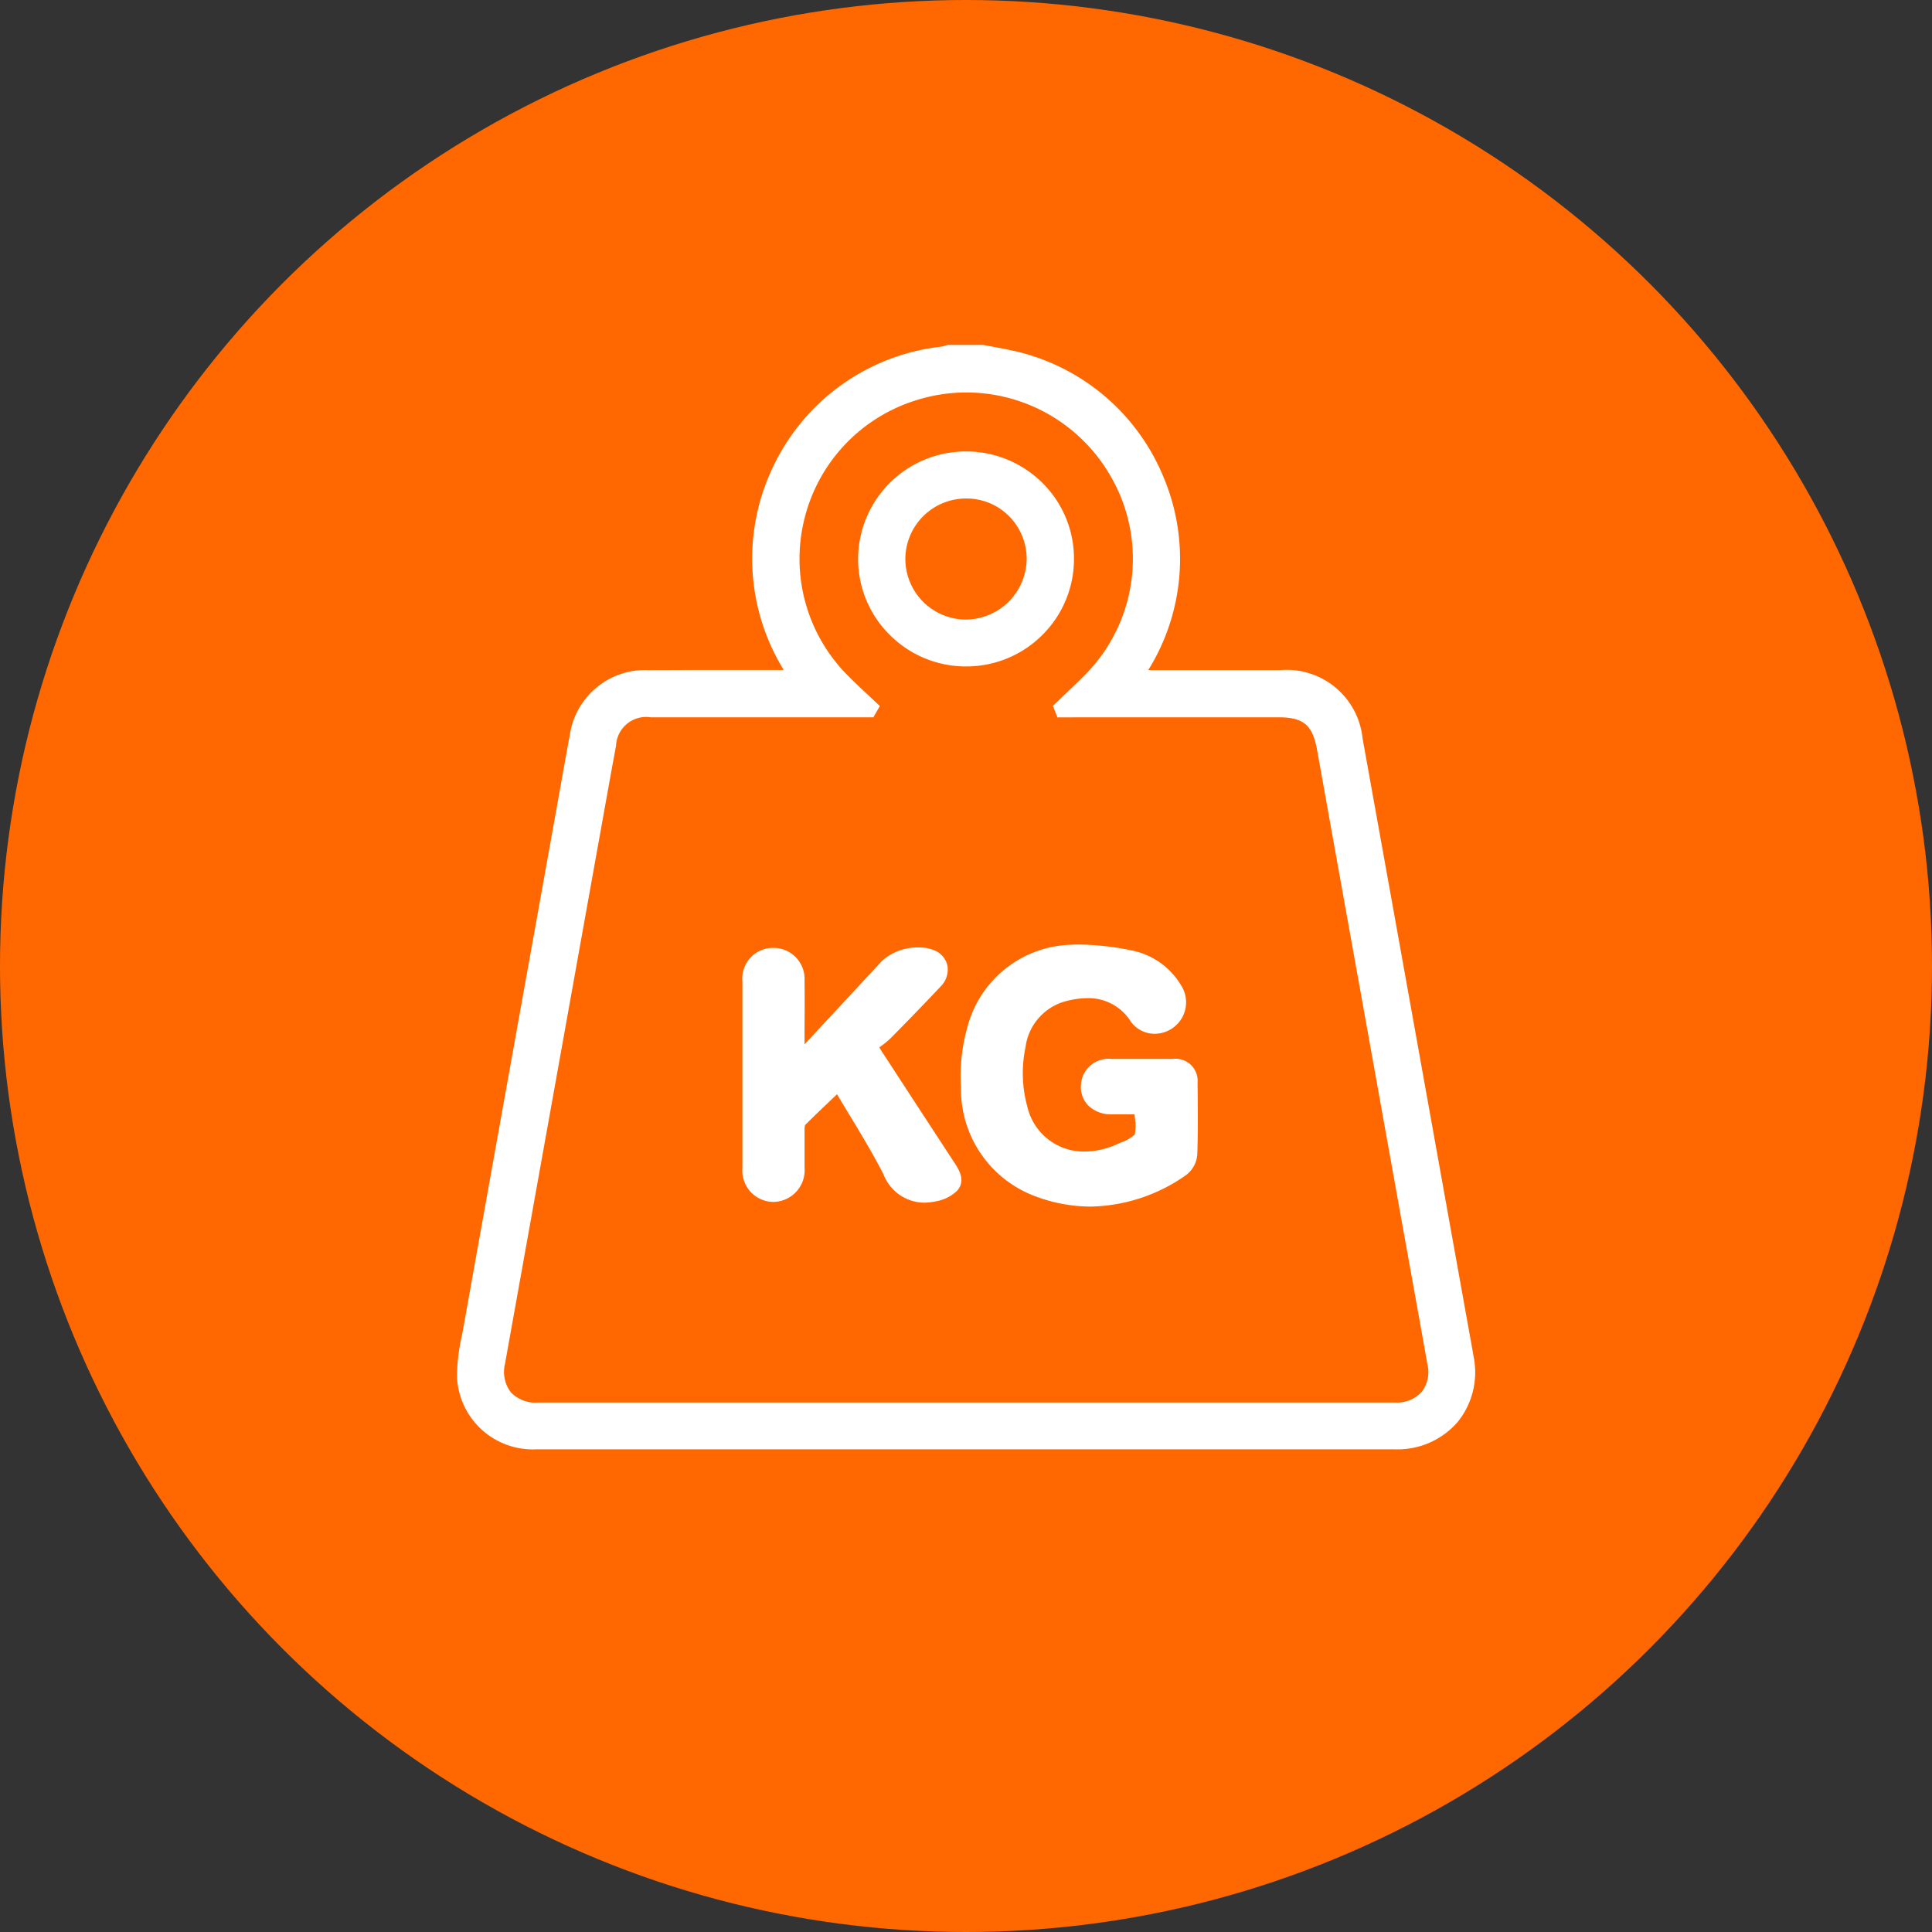
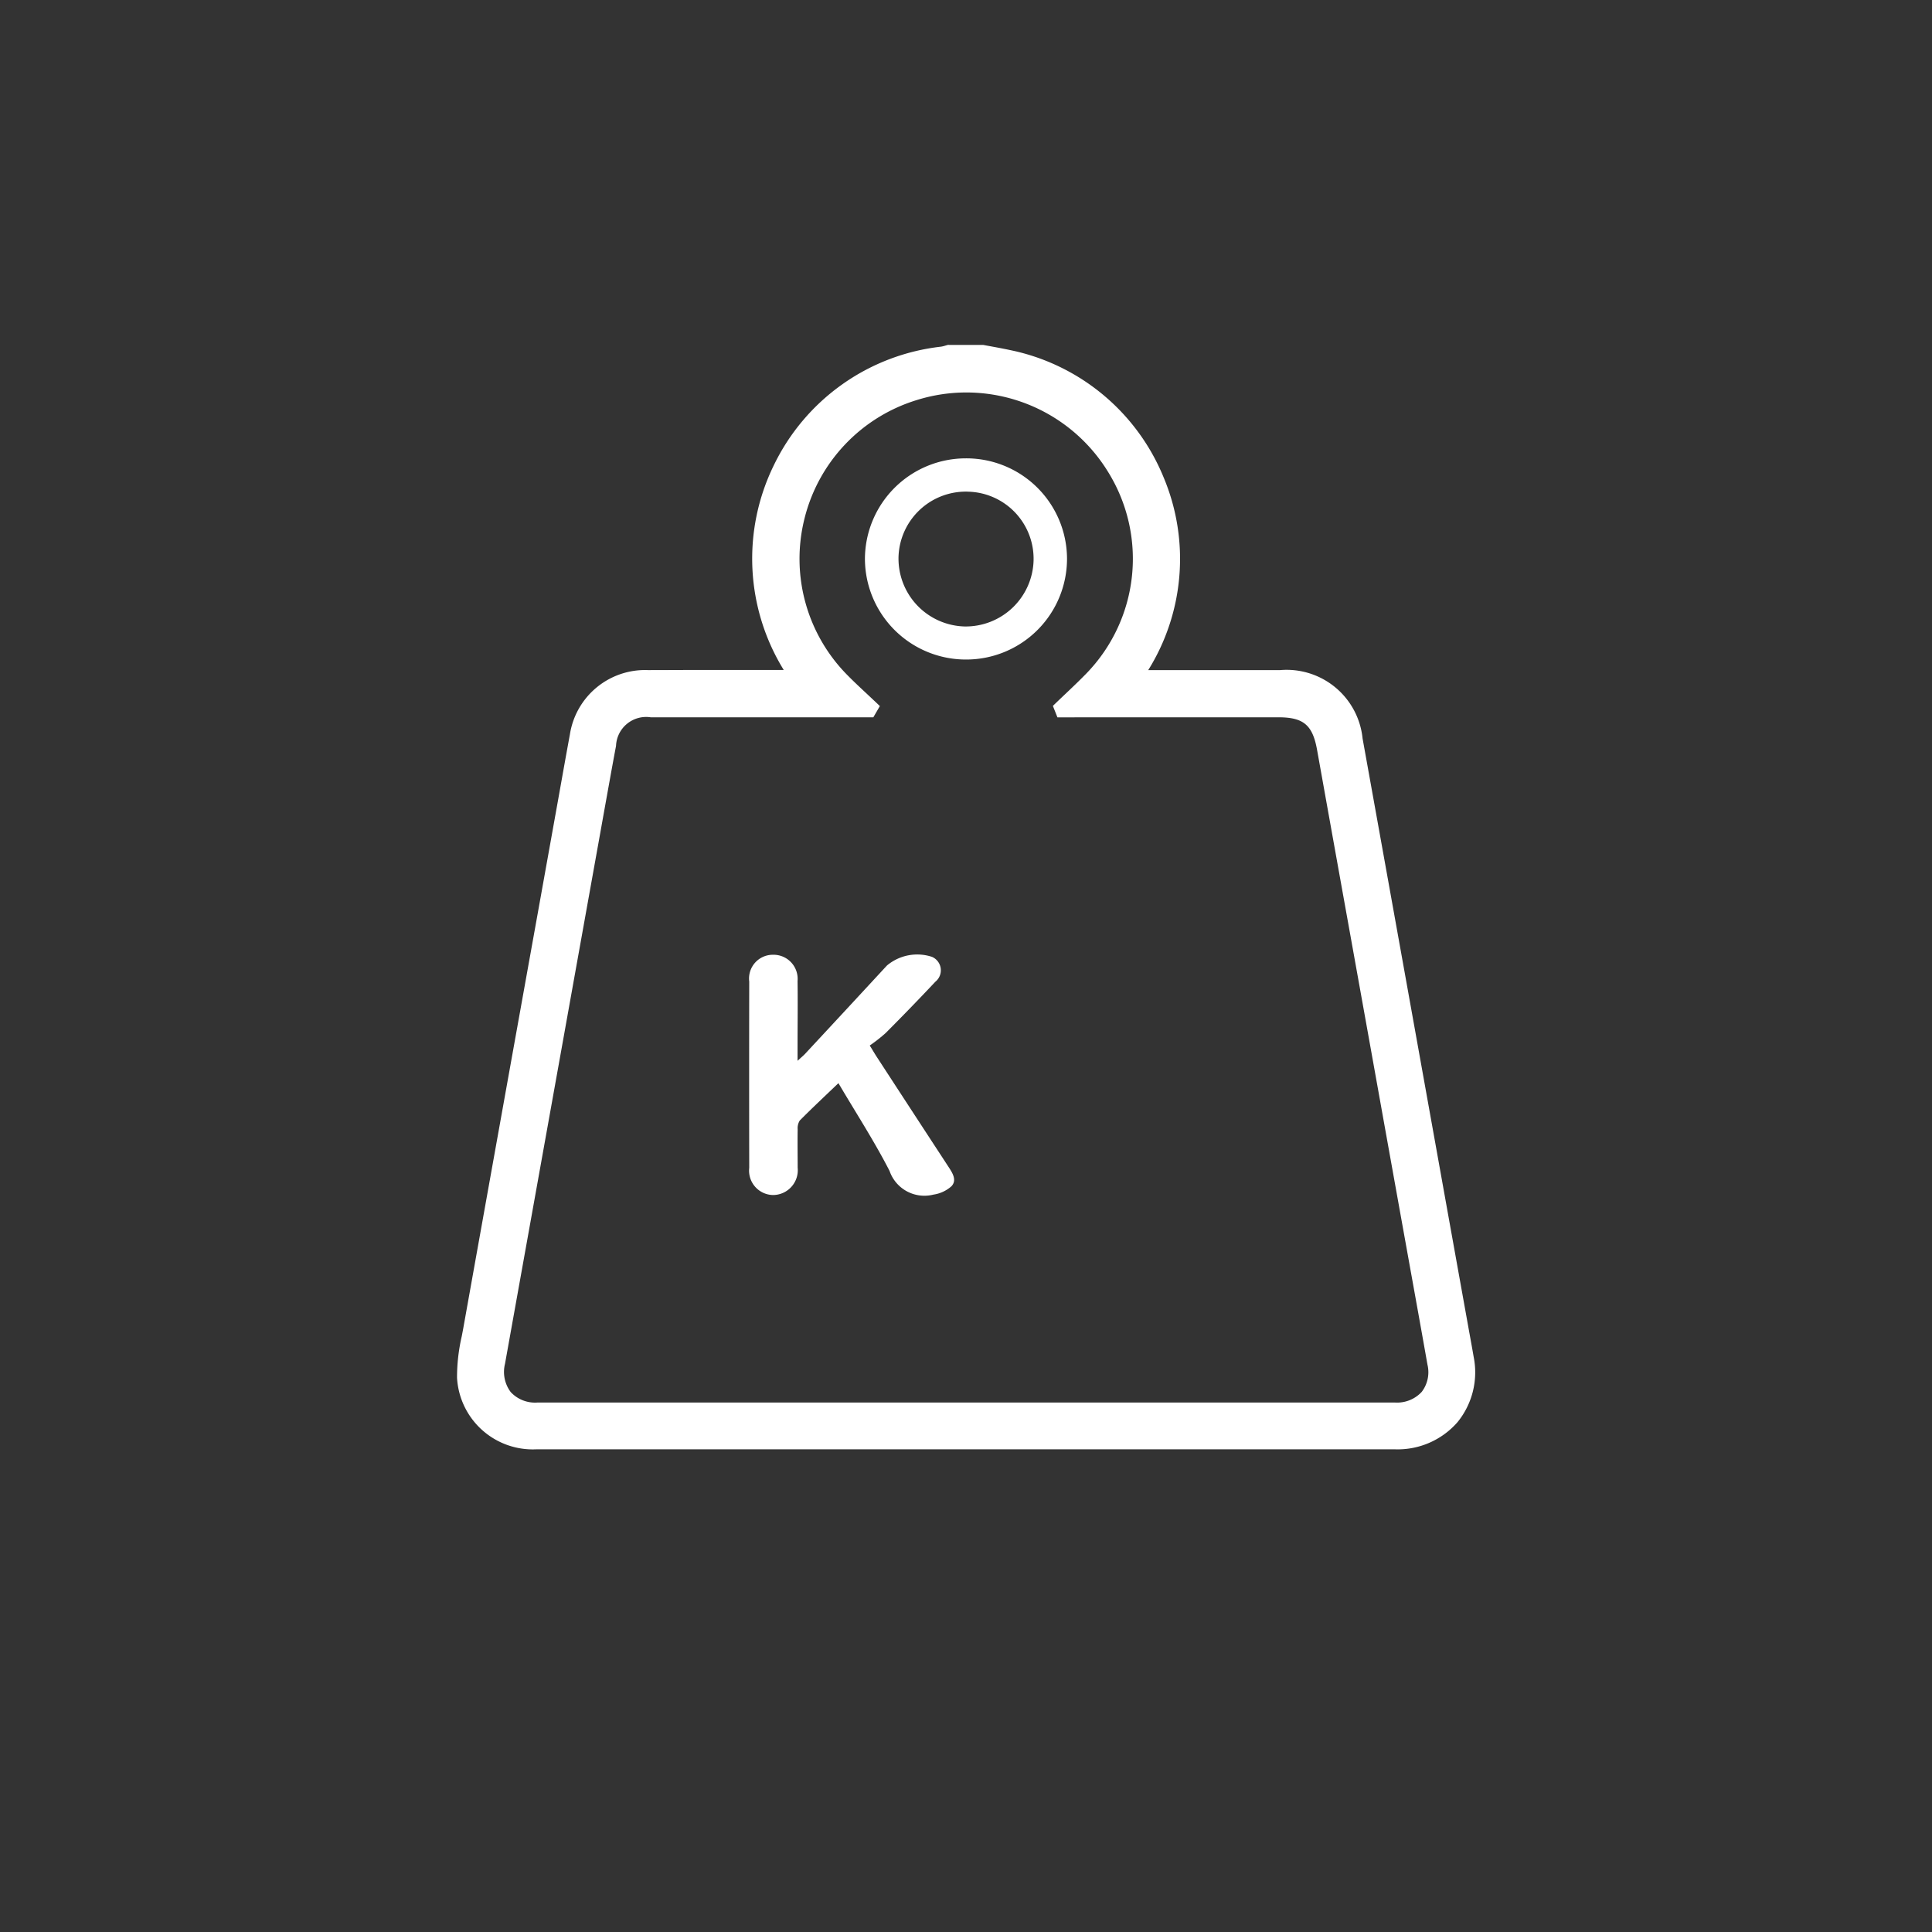
<svg xmlns="http://www.w3.org/2000/svg" width="70" height="70" viewBox="0 0 70 70">
  <rect x="0" y="0" width="70" height="70" fill="#333333" stroke="none" />
  <g id="Group_3199" data-name="Group 3199" transform="translate(-1036 -3714)">
-     <circle id="Ellipse_115" data-name="Ellipse 115" cx="35" cy="35" r="35" transform="translate(1036 3714)" fill="#ff6800" />
    <g id="Group_355" data-name="Group 355" transform="translate(9097.93 9680.688)">
      <path id="Path_576" data-name="Path 576" d="M-8026.355-5953.941c.378.073.759.132,1.134.221a7.47,7.47,0,0,1,4.655,11.229c-.053.086-.1.175-.184.317.177.008.312.02.447.02,1.586,0,3.172,0,4.758,0a2.511,2.511,0,0,1,2.739,2.273q1.935,10.742,3.86,21.486.083.456.163.911a2.519,2.519,0,0,1-2.589,3.065q-6.537,0-13.074,0-9.033,0-18.064,0a2.493,2.493,0,0,1-2.611-2.359,8.536,8.536,0,0,1,.234-1.791q1.646-9.206,3.3-18.411c.182-1.012.359-2.026.546-3.037a2.508,2.508,0,0,1,2.59-2.135c1.611-.01,3.223,0,4.835,0h.511c-.1-.169-.148-.267-.207-.361a7.479,7.479,0,0,1,5.5-11.353,2.391,2.391,0,0,0,.3-.073Zm-4.016,12.883-.065.112h-.422q-3.751,0-7.5,0a1.335,1.335,0,0,0-1.5,1.239c-.2,1.048-.382,2.1-.57,3.149q-1.727,9.621-3.453,19.242a1.335,1.335,0,0,0,1.41,1.7q15.545,0,31.091,0a1.333,1.333,0,0,0,1.414-1.666c-.309-1.747-.627-3.492-.94-5.238q-1.531-8.519-3.061-17.04a1.409,1.409,0,0,0-1.65-1.386q-3.693,0-7.386,0h-.443l-.041-.1c.367-.354.745-.7,1.1-1.064a6.221,6.221,0,0,0,.83-7.587,6.282,6.282,0,0,0-7.25-2.723,6.26,6.26,0,0,0-2.585,10.391C-8031.064-5941.7-8030.712-5941.382-8030.371-5941.058Z" fill="#fff" />
      <path id="Path_576_-_Outline" data-name="Path 576 - Outline" d="M-8027.546-5954.191h1.214l.023,0,.353.065c.259.047.527.1.791.158a7.672,7.672,0,0,1,5.4,4.588,7.622,7.622,0,0,1-.562,6.971h4.781a2.766,2.766,0,0,1,2.985,2.479c1.05,5.827,2.113,11.752,3.141,17.483l.719,4c.062.339.116.637.163.912a2.86,2.86,0,0,1-.584,2.375,2.874,2.874,0,0,1-2.25.984h-31.138a2.748,2.748,0,0,1-2.861-2.6,6.634,6.634,0,0,1,.172-1.5c.022-.116.045-.231.065-.347.895-5,1.808-10.085,2.692-15l.612-3.409q.083-.46.165-.92c.124-.694.251-1.413.382-2.118a2.756,2.756,0,0,1,2.834-2.339c.586,0,1.219-.005,1.992-.005.948,0,1.9,0,2.844,0h.079a7.69,7.69,0,0,1-.364-7.406,7.686,7.686,0,0,1,6.058-4.307.957.957,0,0,0,.156-.037c.036-.01.072-.021.109-.03Zm1.167.5h-1.1l-.061.017a1.356,1.356,0,0,1-.239.054,7.189,7.189,0,0,0-5.665,4.027,7.193,7.193,0,0,0,.353,6.946c.04.063.076.128.122.21l.089.159.214.374h-.942l-2.844,0c-.771,0-1.4,0-1.989.005a2.253,2.253,0,0,0-2.346,1.931c-.13.7-.258,1.42-.381,2.114q-.082.461-.165.921l-.612,3.409c-.884,4.917-1.8,10-2.692,15-.021.118-.044.235-.066.354a6.252,6.252,0,0,0-.164,1.384,2.255,2.255,0,0,0,2.361,2.119h31.138a2.383,2.383,0,0,0,1.868-.806,2.368,2.368,0,0,0,.474-1.967c-.047-.272-.1-.57-.163-.908l-.718-4c-1.028-5.73-2.092-11.655-3.142-17.482a2.264,2.264,0,0,0-2.494-2.068h-4.757c-.094,0-.187-.005-.285-.011l-.174-.009-.411-.019.206-.356.068-.12c.045-.079.081-.142.12-.2a7.131,7.131,0,0,0,.552-6.562,7.18,7.18,0,0,0-5.052-4.292c-.251-.059-.513-.106-.766-.152Zm-.542.726h0a6.522,6.522,0,0,1,5.575,3.133,6.468,6.468,0,0,1-.863,7.893c-.246.254-.5.5-.756.737l-.006.006h7.352a1.65,1.65,0,0,1,1.9,1.592c.814,4.546,1.645,9.168,2.449,13.638l.612,3.4q.157.878.316,1.755c.206,1.141.419,2.322.625,3.483a1.676,1.676,0,0,1-.319,1.4,1.7,1.7,0,0,1-1.341.563q-15.545,0-31.091,0a1.7,1.7,0,0,1-1.34-.559,1.717,1.717,0,0,1-.316-1.433q1.063-5.914,2.123-11.829l1.33-7.414.124-.694c.144-.806.292-1.639.447-2.458a1.576,1.576,0,0,1,1.745-1.442q1.879,0,3.757,0h3.72c-.229-.213-.464-.434-.688-.661a6.482,6.482,0,0,1-1.7-6.154,6.492,6.492,0,0,1,4.388-4.65A6.508,6.508,0,0,1-8026.922-5952.965Zm3.917,12.269h-.613l-.165-.416.12-.116q.176-.169.353-.336c.247-.234.5-.476.74-.722a5.967,5.967,0,0,0,.8-7.282,6.025,6.025,0,0,0-5.149-2.9h0a6.017,6.017,0,0,0-1.812.28,6,6,0,0,0-4.053,4.294,5.986,5.986,0,0,0,1.571,5.682c.221.225.458.445.687.659l.331.311.143.136-.236.407h-4.312q-1.878,0-3.756,0a1.092,1.092,0,0,0-1.255,1.035c-.154.816-.3,1.648-.446,2.453q-.062.347-.124.694-.666,3.708-1.33,7.414-1.061,5.914-2.123,11.829a1.215,1.215,0,0,0,.207,1.023,1.2,1.2,0,0,0,.957.38q15.546,0,31.091,0a1.215,1.215,0,0,0,.958-.385,1.172,1.172,0,0,0,.21-.987c-.205-1.161-.418-2.341-.624-3.482q-.158-.877-.316-1.755l-.611-3.4c-.8-4.47-1.635-9.092-2.449-13.639-.162-.9-.49-1.18-1.4-1.18h-7.386Z" fill="#fff" />
-       <path id="Path_577" data-name="Path 577" d="M-7802.967-5667.47c-.353,0-.71.006-1.067,0-.54-.011-.871-.316-.857-.78.014-.448.338-.724.864-.726q1.1,0,2.2,0c.449,0,.654.182.659.615.011.862.021,1.724-.01,2.585a.775.775,0,0,1-.287.542,5.534,5.534,0,0,1-5.285.736,3.908,3.908,0,0,1-2.495-3.715,6.2,6.2,0,0,1,.211-2.053,3.742,3.742,0,0,1,3.535-2.848,9.091,9.091,0,0,1,2.25.225,2.45,2.45,0,0,1,1.519,1.122.883.883,0,0,1-.214,1.2.839.839,0,0,1-1.2-.179,2.191,2.191,0,0,0-2.532-.837,2.229,2.229,0,0,0-1.718,1.881,4.806,4.806,0,0,0,.066,2.255,2.382,2.382,0,0,0,2.955,1.749,2.99,2.99,0,0,0,.587-.188C-7802.773-5666.35-7802.876-5666.217-7802.967-5667.47Z" transform="translate(-217.621 -259.094)" fill="#fff" />
-       <path id="Path_577_-_Outline" data-name="Path 577 - Outline" d="M-7804.792-5663.877a5.76,5.76,0,0,1-2.042-.387,4.132,4.132,0,0,1-2.656-3.93,6.419,6.419,0,0,1,.219-2.138,4,4,0,0,1,3.764-3.032c.1-.005.2-.008.307-.008a9.965,9.965,0,0,1,2,.237,2.693,2.693,0,0,1,1.677,1.229,1.14,1.14,0,0,1-.276,1.545,1.157,1.157,0,0,1-.676.223,1.062,1.062,0,0,1-.876-.461,1.8,1.8,0,0,0-1.554-.83,3.111,3.111,0,0,0-.716.092,1.988,1.988,0,0,0-1.532,1.688,4.561,4.561,0,0,0,.063,2.139,2.1,2.1,0,0,0,2.076,1.639h0a2.582,2.582,0,0,0,.582-.068,2.761,2.761,0,0,0,.538-.171l.178-.081a1.519,1.519,0,0,0,.521-.294,1.7,1.7,0,0,0,0-.635c0-.032-.005-.064-.008-.1-.14,0-.282,0-.424,0-.16,0-.292,0-.417,0a1.168,1.168,0,0,1-.847-.331.959.959,0,0,1-.255-.707,1,1,0,0,1,1.113-.968q1.1,0,2.206,0a.8.8,0,0,1,.908.862c.012.924.02,1.757-.01,2.6a1.026,1.026,0,0,1-.4.74A6.183,6.183,0,0,1-7804.792-5663.877Zm-.408-8.995c-.1,0-.191,0-.283.007a3.476,3.476,0,0,0-3.306,2.665,5.9,5.9,0,0,0-.2,1.969,3.626,3.626,0,0,0,2.333,3.5,5.266,5.266,0,0,0,1.866.355,5.692,5.692,0,0,0,3.191-1.065.538.538,0,0,0,.176-.343c.029-.829.022-1.656.01-2.573,0-.259-.061-.367-.41-.369-.733,0-1.469,0-2.2,0-.224,0-.6.065-.615.483a.462.462,0,0,0,.118.346.684.684,0,0,0,.494.176c.121,0,.25,0,.407,0l.656,0h.232l.017.232c.009.122.018.23.025.327.078.95.025,1.043-.812,1.424l-.175.08a3.232,3.232,0,0,1-.635.2,3.092,3.092,0,0,1-.694.081h0a2.613,2.613,0,0,1-2.558-2.008,5.051,5.051,0,0,1-.07-2.371,2.482,2.482,0,0,1,1.9-2.073,3.6,3.6,0,0,1,.832-.105,2.294,2.294,0,0,1,1.962,1.042.561.561,0,0,0,.468.249.66.66,0,0,0,.385-.129.636.636,0,0,0,.151-.862,2.177,2.177,0,0,0-1.361-1.015A9.454,9.454,0,0,0-7805.2-5672.872Z" transform="translate(-217.621 -259.094)" fill="#fff" />
      <path id="Path_578" data-name="Path 578" d="M-7908.349-5667.1c-.482.461-.951.9-1.4,1.352a.522.522,0,0,0-.077.322c-.008.462,0,.925,0,1.388a.9.9,0,0,1-.9.991.883.883,0,0,1-.855-.984q-.006-3.375,0-6.75a.861.861,0,0,1,.86-.971.873.873,0,0,1,.891.951c.011.8,0,1.594,0,2.391v.5c.144-.134.228-.2.3-.282q1.472-1.583,2.939-3.171a1.707,1.707,0,0,1,1.635-.312.531.531,0,0,1,.119.9q-.886.942-1.8,1.858a5.709,5.709,0,0,1-.578.453l.067.107c.072.118.143.238.22.354q1.283,1.972,2.571,3.941c.146.223.309.482.1.7a1.255,1.255,0,0,1-.65.3,1.335,1.335,0,0,1-1.59-.859C-7907.056-5665.01-7907.729-5666.046-7908.349-5667.1Z" transform="translate(-123.203 -260.343)" fill="#fff" />
-       <path id="Path_578_-_Outline" data-name="Path 578 - Outline" d="M-7905.261-5662.77a1.6,1.6,0,0,1-1.458-1.032c-.389-.76-.842-1.506-1.28-2.228-.133-.22-.27-.444-.4-.669l-.14.133c-.354.336-.689.655-1.02.986a.648.648,0,0,0-.017.165c0,.232,0,.472,0,.7s0,.453,0,.681a1.149,1.149,0,0,1-1.129,1.237h-.023a1.136,1.136,0,0,1-1.1-1.234c0-2.24,0-4.511,0-6.75a1.112,1.112,0,0,1,1.108-1.22h.013a1.126,1.126,0,0,1,1.13,1.2c.007.563.006,1.134,0,1.687,0,.2,0,.405,0,.608q.792-.852,1.579-1.7l1.228-1.325a1.928,1.928,0,0,1,1.331-.485,1.384,1.384,0,0,1,.6.118.781.781,0,0,1,.442.555.864.864,0,0,1-.25.741c-.576.612-1.183,1.239-1.8,1.863a3.282,3.282,0,0,1-.421.341l0,0c.054.089.1.173.16.255.811,1.246,1.683,2.585,2.572,3.942.147.226.42.644.077,1.009a1.491,1.491,0,0,1-.784.378A2.1,2.1,0,0,1-7905.261-5662.77Zm-3.033-4.725.16.271c.184.312.375.627.562.934.443.729.9,1.483,1.3,2.26.272.533.575.76,1.013.76a1.594,1.594,0,0,0,.306-.032,1.006,1.006,0,0,0,.516-.229c.052-.056.045-.125-.13-.394-.889-1.357-1.761-2.7-2.571-3.941-.059-.089-.115-.182-.169-.271l-.054-.089-.187-.3.18-.139c.064-.049.128-.1.191-.141a2.865,2.865,0,0,0,.363-.291c.619-.621,1.222-1.244,1.795-1.853a.373.373,0,0,0,.123-.308.286.286,0,0,0-.169-.2.908.908,0,0,0-.377-.067,1.461,1.461,0,0,0-.964.325l-1.228,1.325q-.855.924-1.712,1.847c-.054.059-.113.113-.188.181l-.125.114-.42.392v-1.07q0-.354,0-.709c0-.55,0-1.12,0-1.678a.628.628,0,0,0-.63-.7h-.008c-.39,0-.613.266-.613.721,0,2.239,0,4.51,0,6.75,0,.446.234.727.61.734h.014c.375,0,.622-.292.629-.745,0-.223,0-.451,0-.671s0-.478,0-.718a.724.724,0,0,1,.149-.493c.341-.342.682-.666,1.043-1.009l.366-.349Z" transform="translate(-123.203 -260.343)" fill="#fff" />
      <path id="Path_579" data-name="Path 579" d="M-7853.615-5896.762a3.659,3.659,0,0,1-3.664-3.653,3.656,3.656,0,0,1,3.64-3.636,3.648,3.648,0,0,1,3.682,3.631A3.653,3.653,0,0,1-7853.615-5896.762Zm.053-6.083a2.441,2.441,0,0,0-2.5,2.363,2.461,2.461,0,0,0,2.393,2.522,2.461,2.461,0,0,0,2.5-2.375A2.432,2.432,0,0,0-7853.562-5902.844Z" transform="translate(-173.313 -46.03)" fill="#fff" />
-       <path id="Path_579_-_Outline" data-name="Path 579 - Outline" d="M-7853.615-5896.512h0a3.89,3.89,0,0,1-2.771-1.15,3.861,3.861,0,0,1-1.14-2.753,3.905,3.905,0,0,1,3.889-3.886h.011a3.915,3.915,0,0,1,2.771,1.133,3.854,3.854,0,0,1,1.15,2.748,3.875,3.875,0,0,1-1.138,2.761A3.889,3.889,0,0,1-7853.615-5896.512Zm-.014-7.29h-.01a3.4,3.4,0,0,0-3.391,3.387,3.368,3.368,0,0,0,.993,2.4,3.4,3.4,0,0,0,2.418,1v.25l0-.25a3.39,3.39,0,0,0,2.416-1,3.374,3.374,0,0,0,.992-2.407A3.412,3.412,0,0,0-7853.628-5903.8Zm.026,6.093h-.077a2.7,2.7,0,0,1-1.891-.843,2.71,2.71,0,0,1-.745-1.935,2.7,2.7,0,0,1,2.7-2.608h.055a2.667,2.667,0,0,1,1.888.822,2.7,2.7,0,0,1,.748,1.943,2.663,2.663,0,0,1-.817,1.85A2.66,2.66,0,0,1-7853.6-5897.708Zm-.01-4.887a2.2,2.2,0,0,0-2.2,2.119,2.2,2.2,0,0,0,2.15,2.267h.062a2.221,2.221,0,0,0,2.181-2.132,2.2,2.2,0,0,0-.609-1.586,2.172,2.172,0,0,0-1.537-.668Z" transform="translate(-173.313 -46.03)" fill="#fff" />
    </g>
  </g>
</svg>